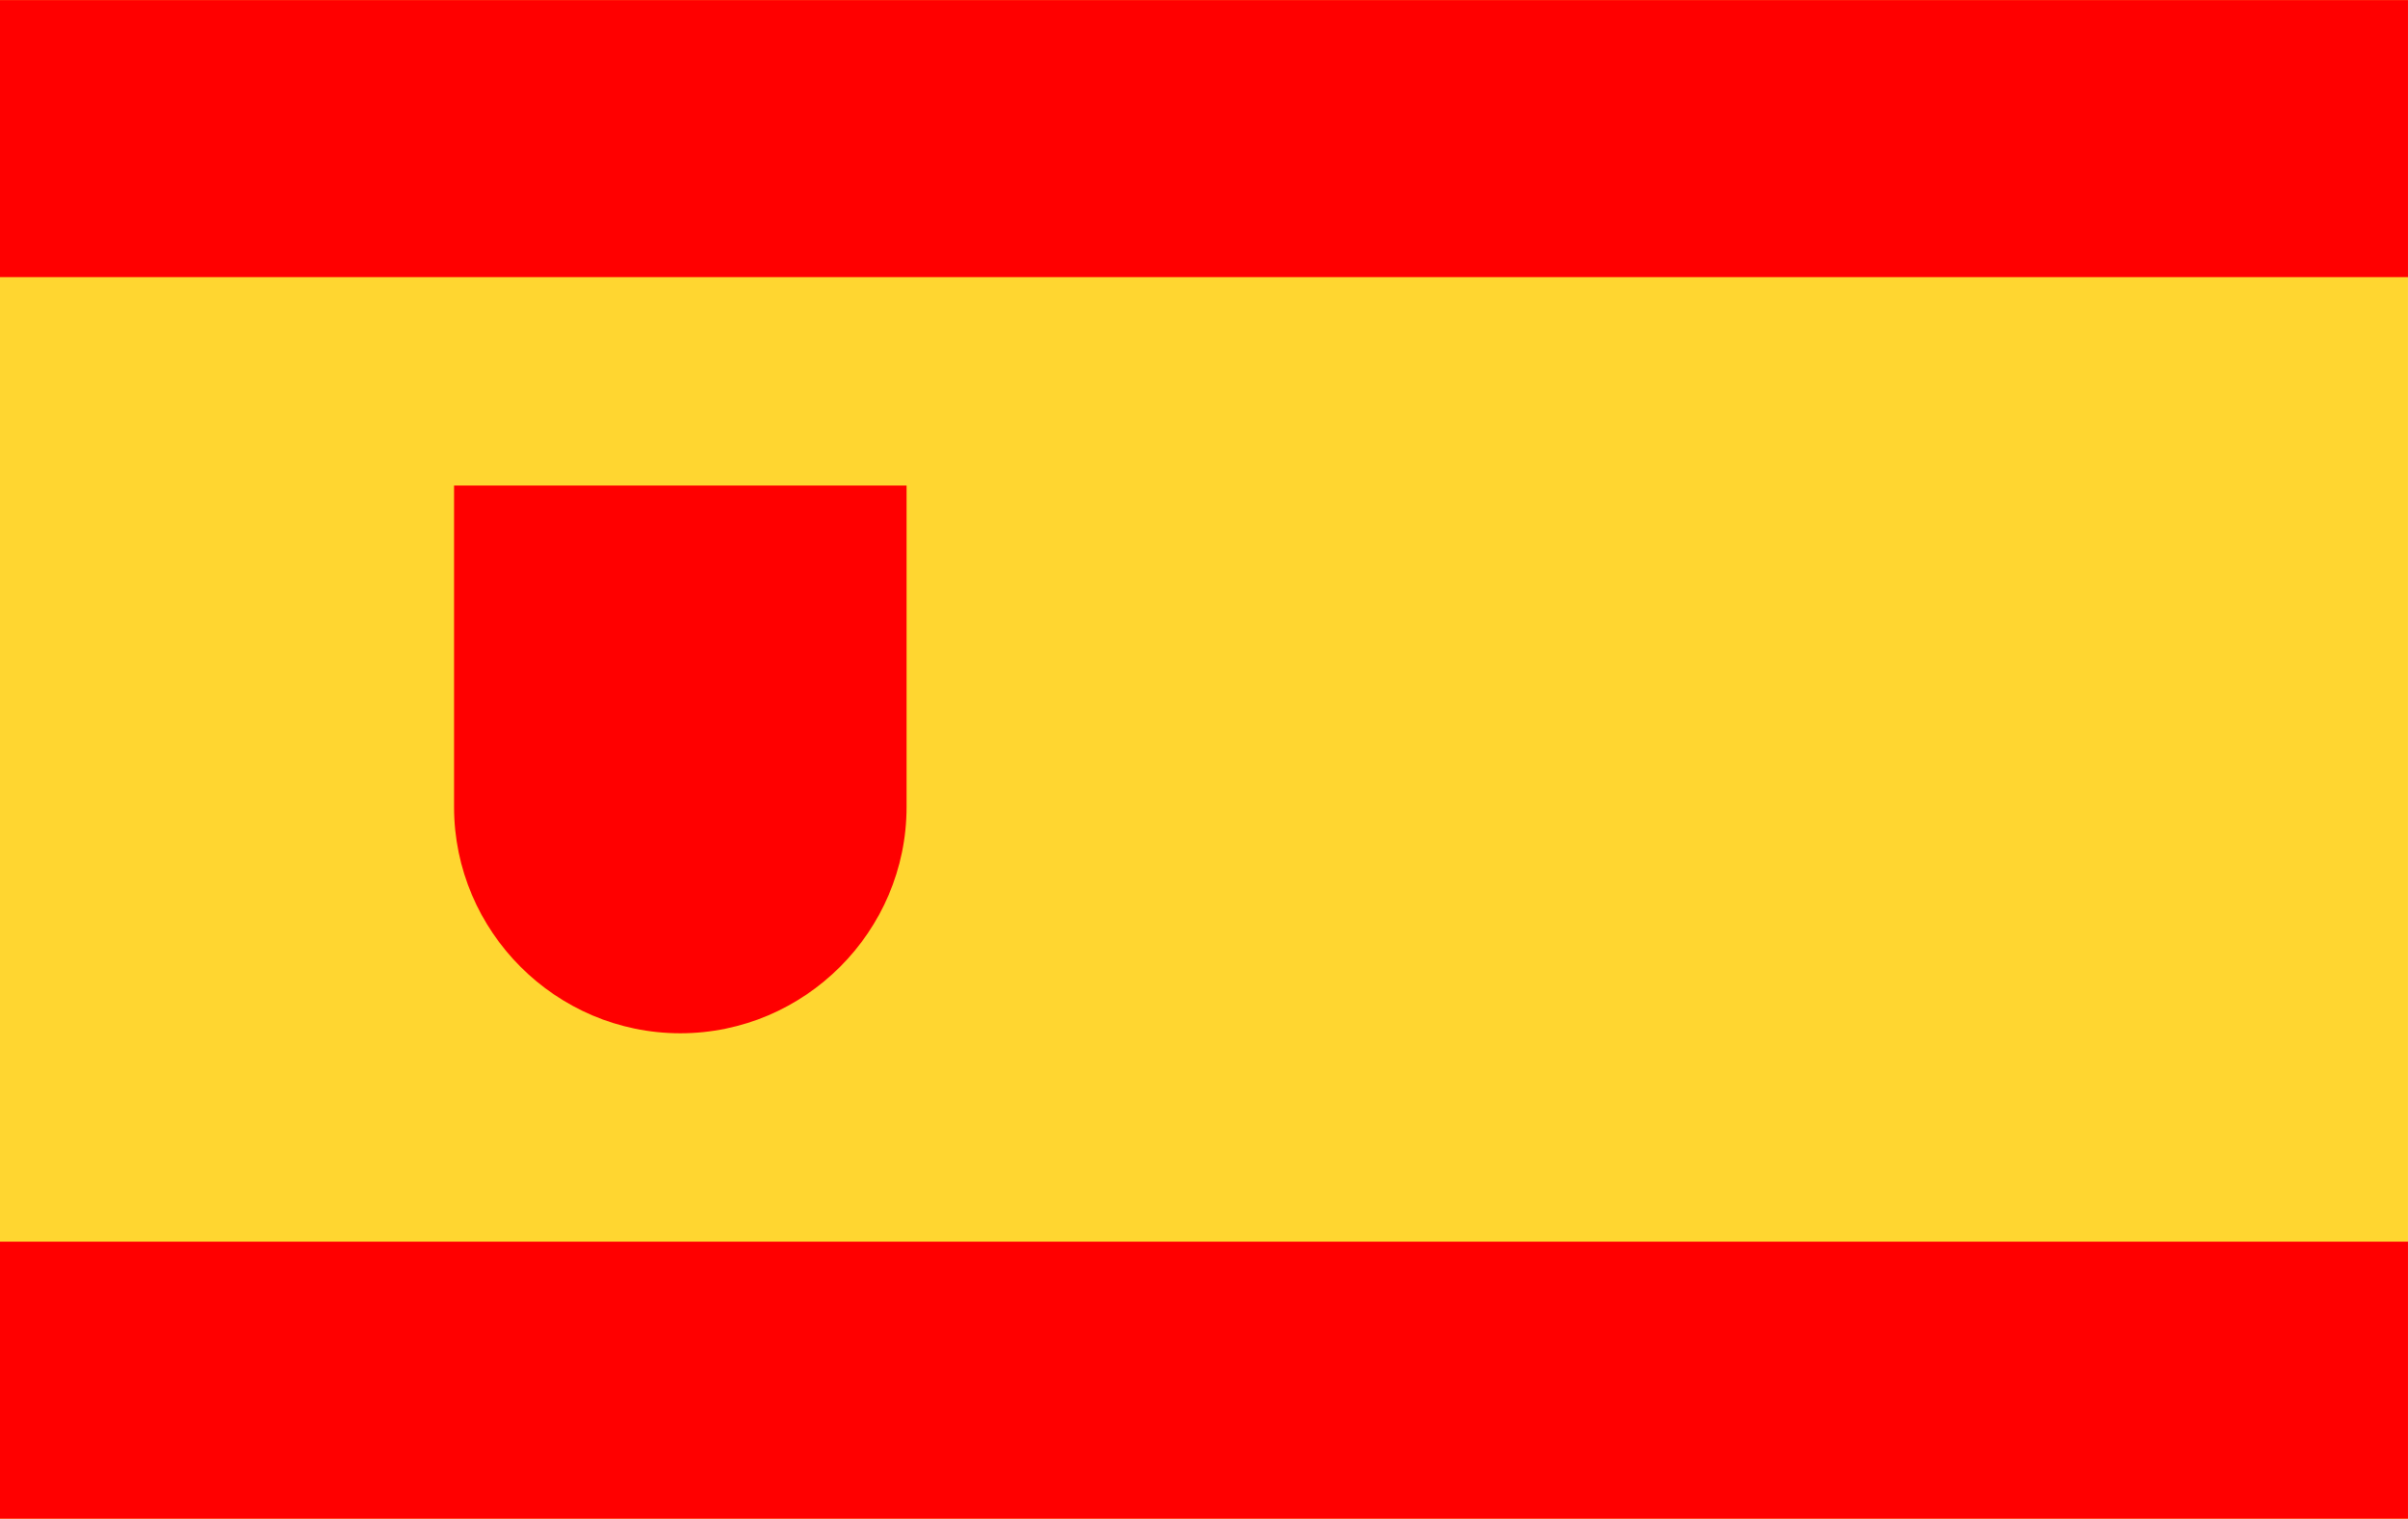
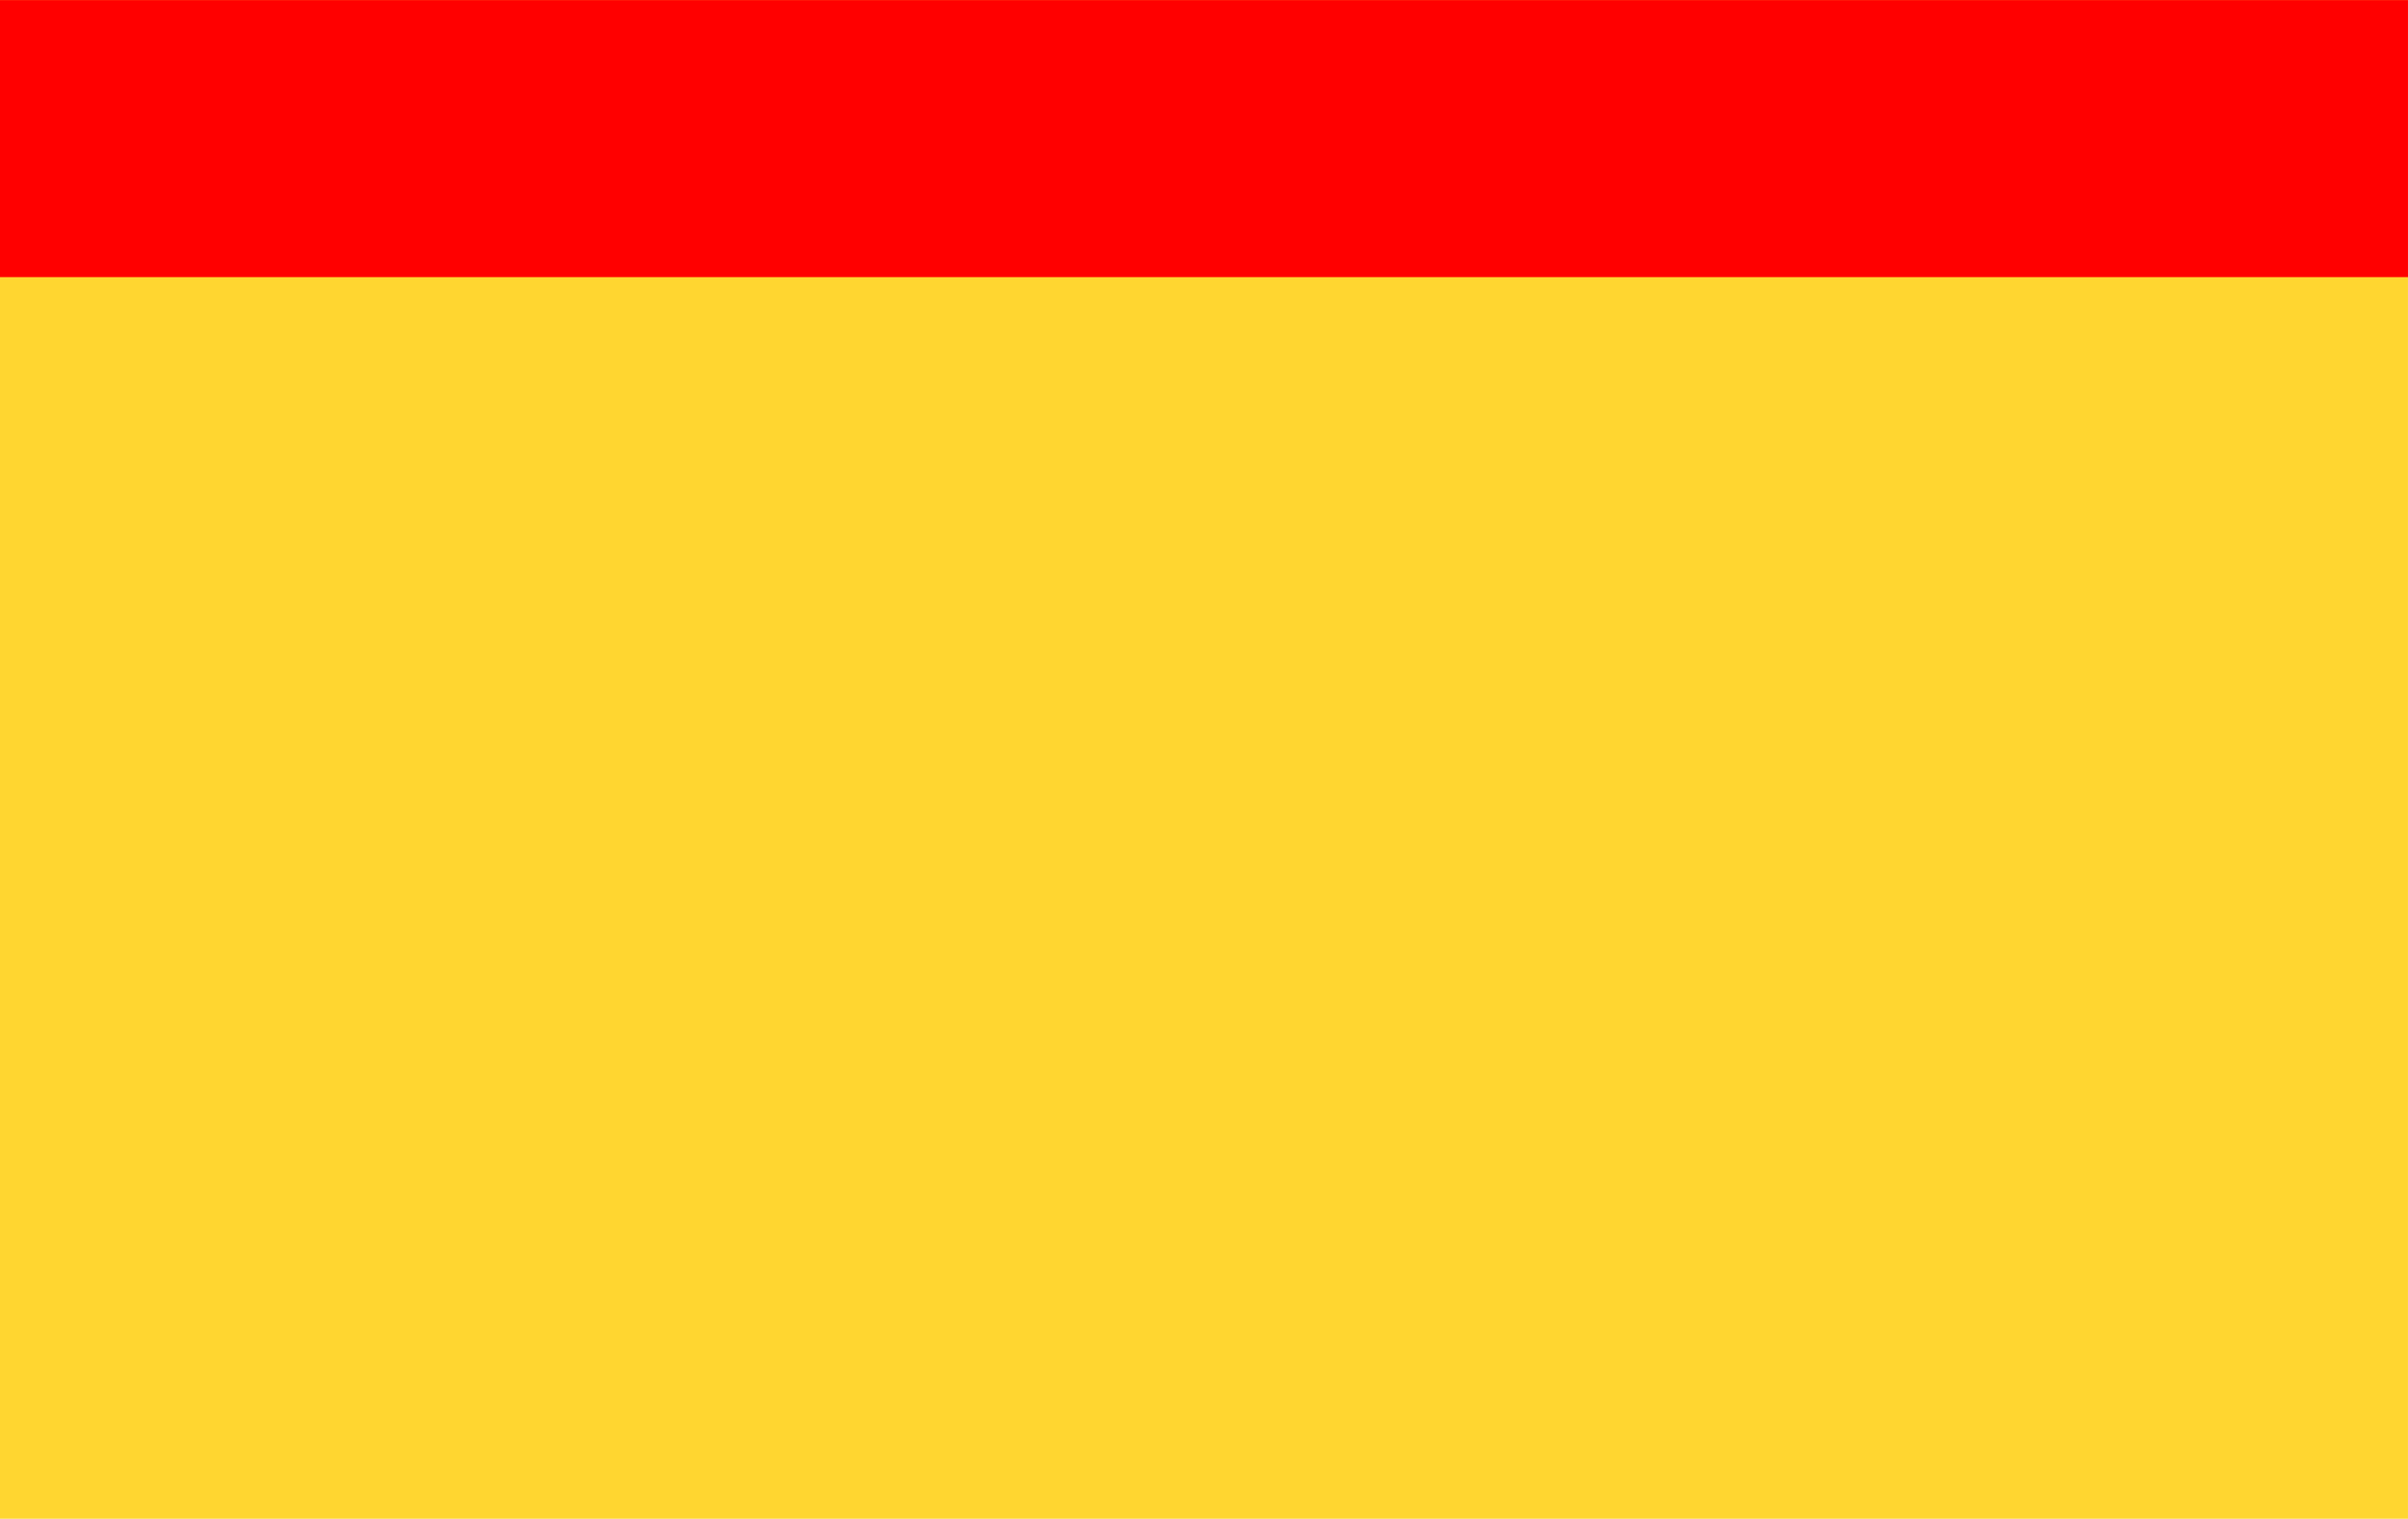
<svg xmlns="http://www.w3.org/2000/svg" xml:space="preserve" width="9.716mm" height="6.128mm" version="1.1" style="shape-rendering:geometricPrecision; text-rendering:geometricPrecision; image-rendering:optimizeQuality; fill-rule:evenodd; clip-rule:evenodd" viewBox="0 0 971.66 612.76">
  <defs>
    <style type="text/css">
   
    .fil1 {fill:red}
    .fil0 {fill:#FFD630}
   
  </style>
  </defs>
  <g id="Layer_x0020_1">
    <rect class="fil0" x="-0.01" y="0.01" width="971.66" height="612.76" />
    <rect class="fil1" x="-0.01" y="0" width="971.66" height="111.78" />
-     <rect class="fil1" x="-0.01" y="500.98" width="971.66" height="111.78" />
-     <path class="fil1" d="M183.22 195.87l182.59 0 0 129.73c0,50.21 -41.09,91.29 -91.3,91.29l0 0c-50.2,0 -91.29,-41.08 -91.29,-91.29l0 -129.73z" />
  </g>
</svg>